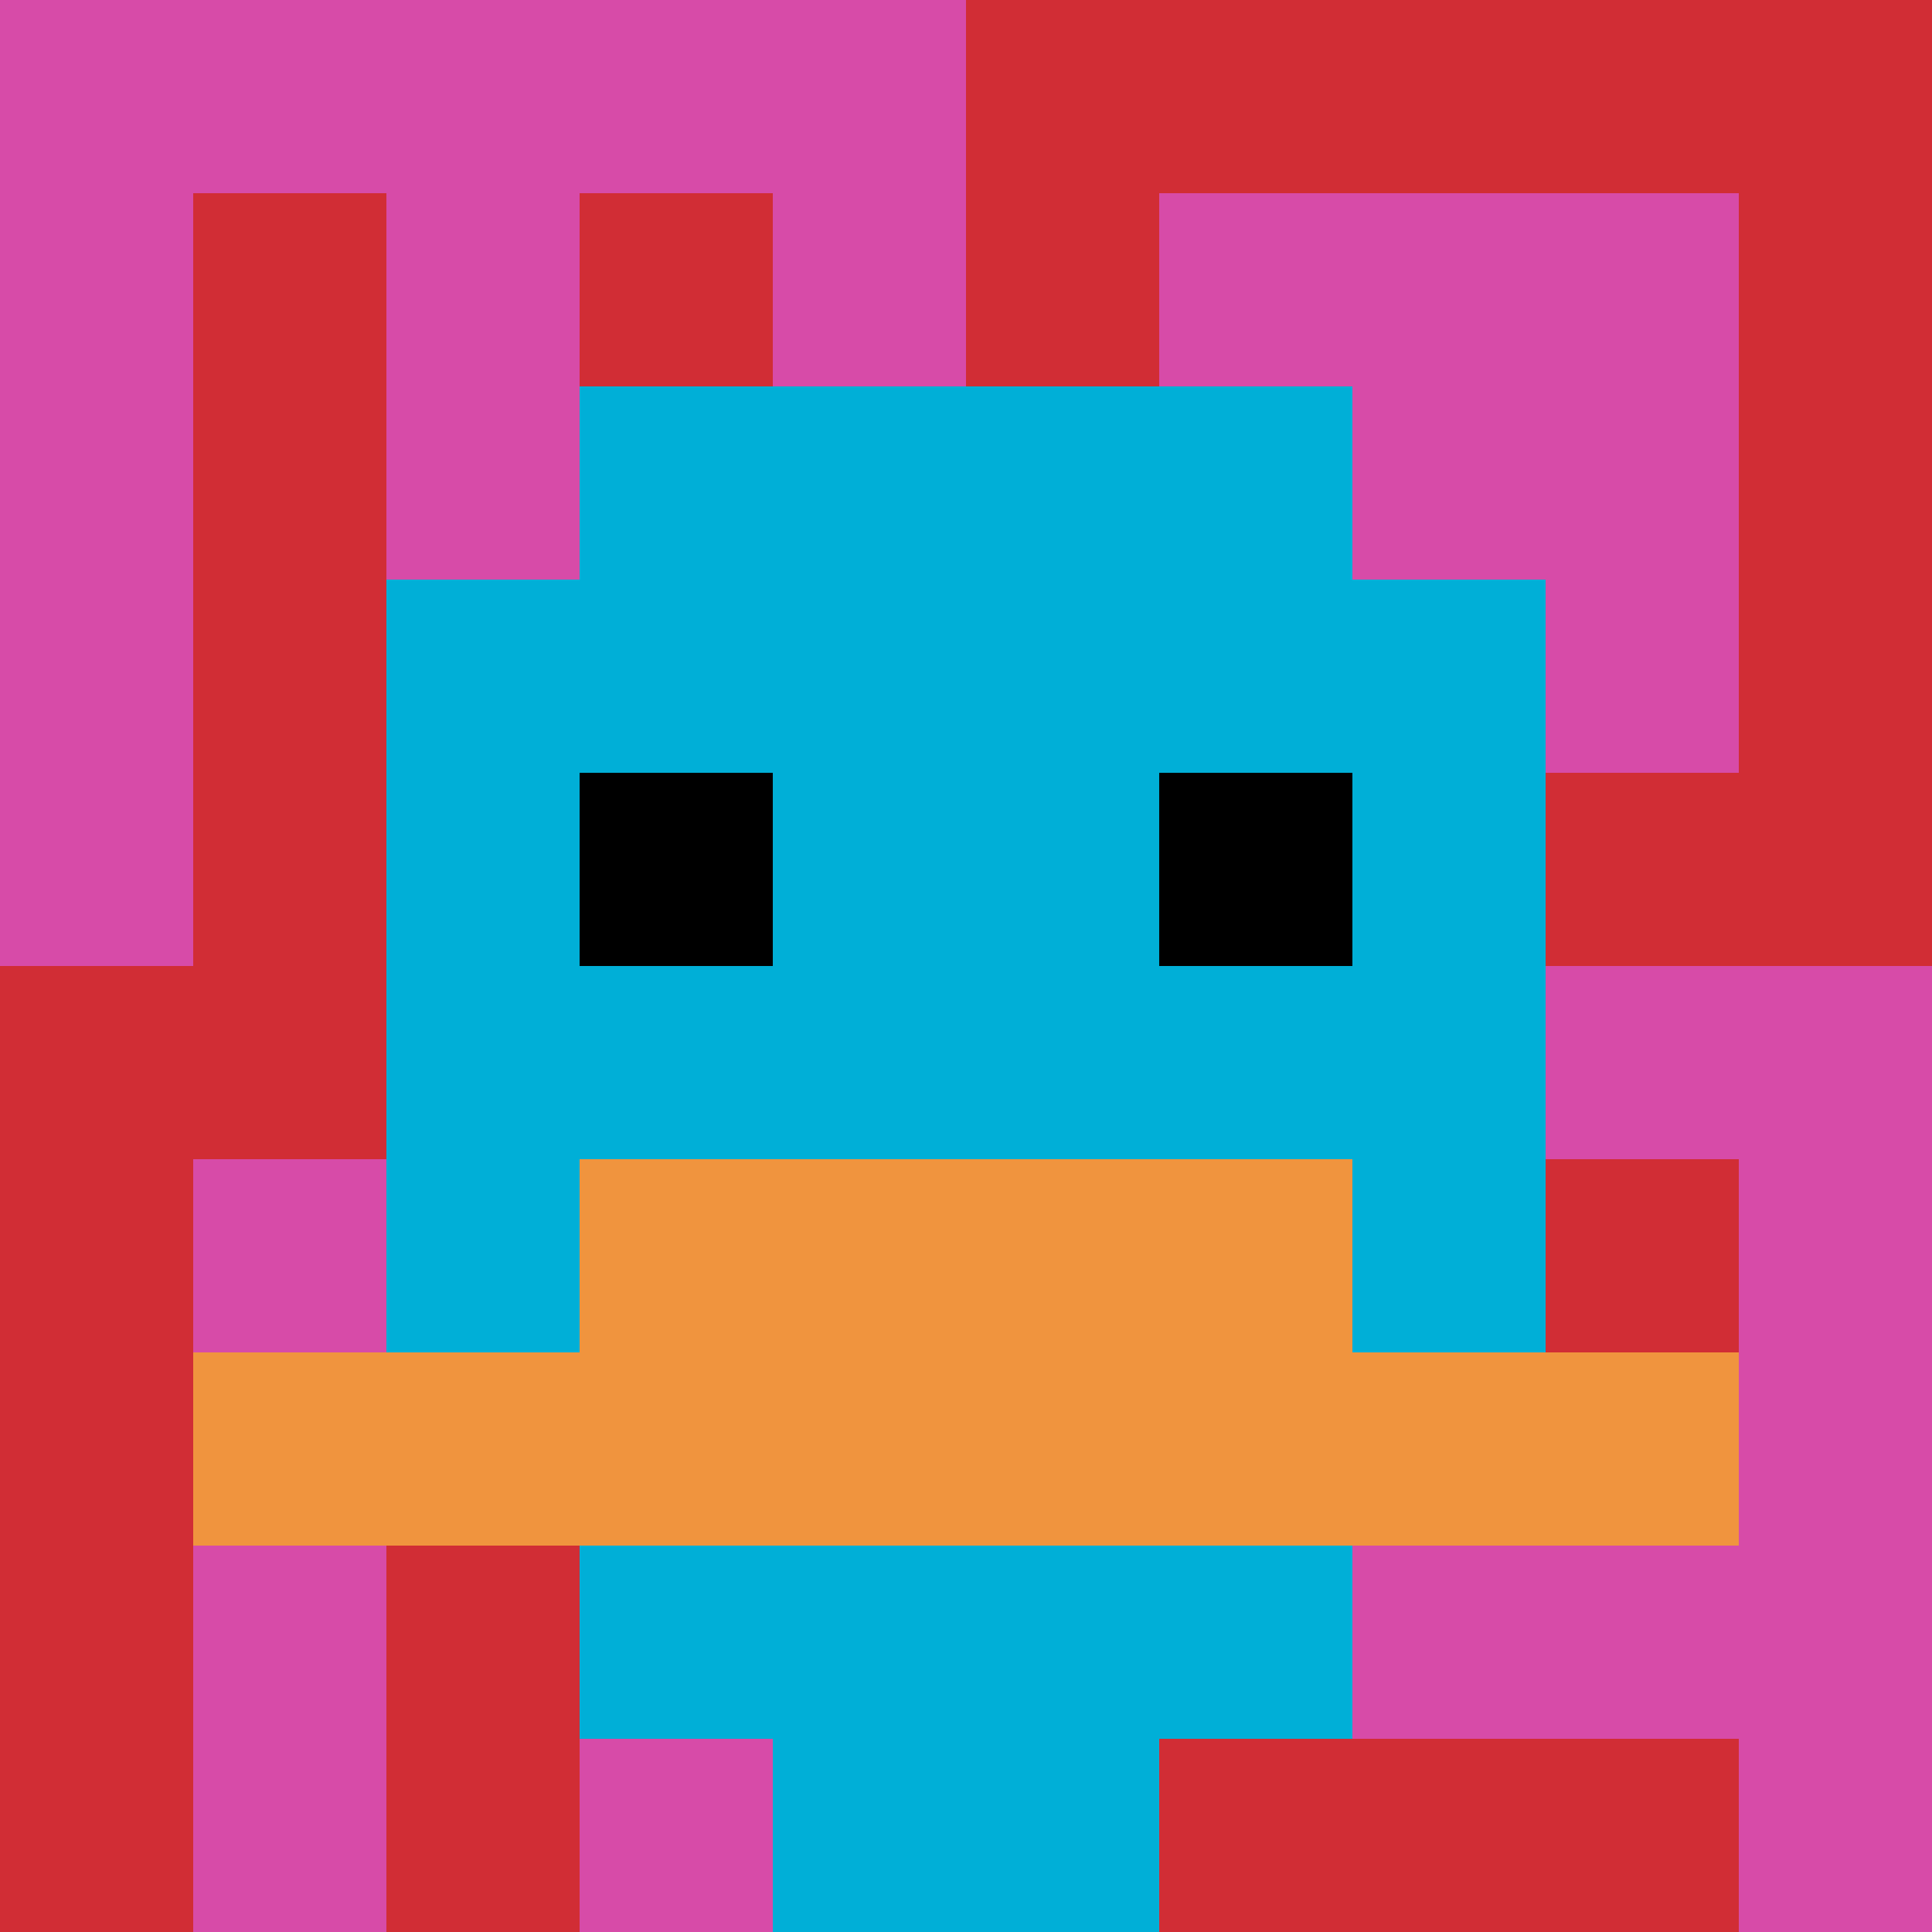
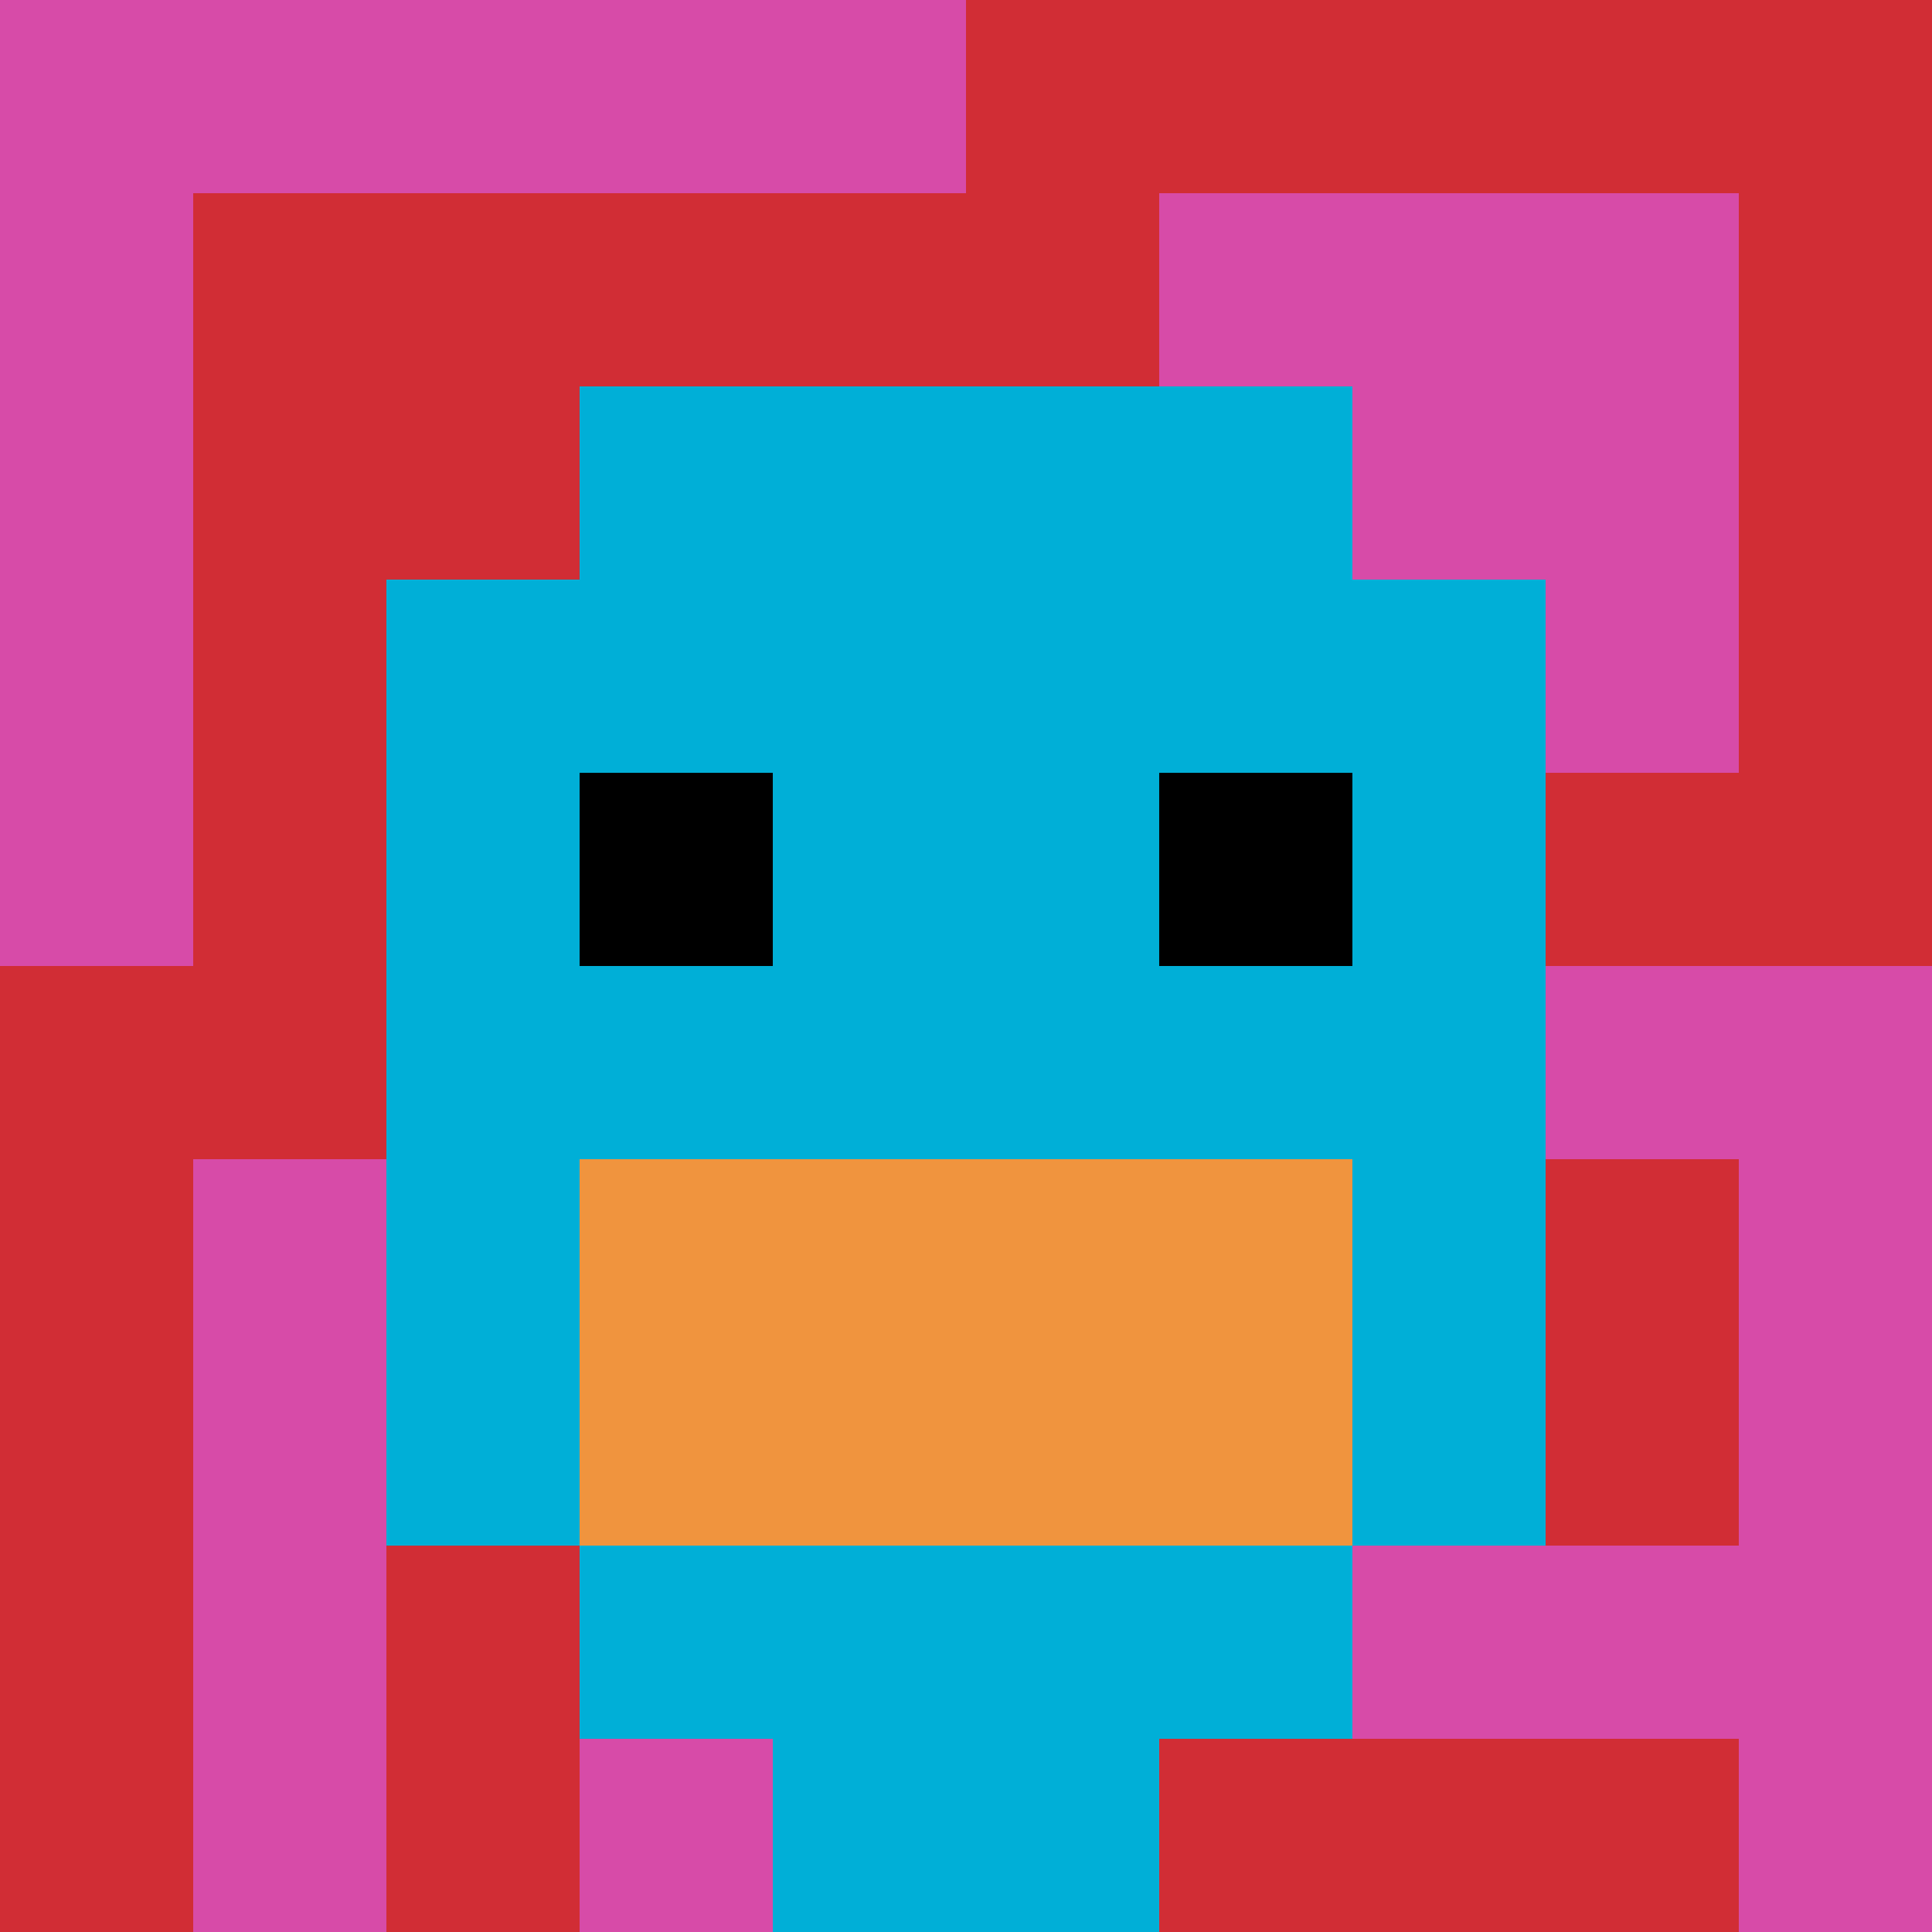
<svg xmlns="http://www.w3.org/2000/svg" version="1.1" width="487" height="487">
  <title>'goose-pfp-650322' by Dmitri Cherniak</title>
  <desc>seed=650322
backgroundColor=#ffffff
padding=20
innerPadding=0
timeout=500
dimension=1
border=false
Save=function(){return n.handleSave()}
frame=177

Rendered at Wed Oct 04 2023 06:30:18 GMT+0800 (中国标准时间)
Generated in &lt;1ms
</desc>
  <defs />
  <rect width="100%" height="100%" fill="#ffffff" />
  <g>
    <g id="0-0">
      <rect x="0" y="0" height="487" width="487" fill="#D12D35" />
      <g>
        <rect id="0-0-0-0-5-1" x="0" y="0" width="243.5" height="48.7" fill="#D74BA8" />
        <rect id="0-0-0-0-1-5" x="0" y="0" width="48.7" height="243.5" fill="#D74BA8" />
-         <rect id="0-0-2-0-1-5" x="97.4" y="0" width="48.7" height="243.5" fill="#D74BA8" />
-         <rect id="0-0-4-0-1-5" x="194.8" y="0" width="48.7" height="243.5" fill="#D74BA8" />
        <rect id="0-0-6-1-3-3" x="292.2" y="48.7" width="146.1" height="146.1" fill="#D74BA8" />
        <rect id="0-0-1-6-1-4" x="48.7" y="292.2" width="48.7" height="194.8" fill="#D74BA8" />
        <rect id="0-0-3-6-1-4" x="146.1" y="292.2" width="48.7" height="194.8" fill="#D74BA8" />
        <rect id="0-0-5-5-5-1" x="243.5" y="243.5" width="243.5" height="48.7" fill="#D74BA8" />
        <rect id="0-0-5-8-5-1" x="243.5" y="389.6" width="243.5" height="48.7" fill="#D74BA8" />
        <rect id="0-0-5-5-1-5" x="243.5" y="243.5" width="48.7" height="243.5" fill="#D74BA8" />
        <rect id="0-0-9-5-1-5" x="438.3" y="243.5" width="48.7" height="243.5" fill="#D74BA8" />
      </g>
      <g>
        <rect id="0-0-3-2-4-7" x="146.1" y="97.4" width="194.8" height="340.9" fill="#00AFD7" />
        <rect id="0-0-2-3-6-5" x="97.4" y="146.1" width="292.2" height="243.5" fill="#00AFD7" />
        <rect id="0-0-4-8-2-2" x="194.8" y="389.6" width="97.4" height="97.4" fill="#00AFD7" />
-         <rect id="0-0-1-7-8-1" x="48.7" y="340.9" width="389.6" height="48.7" fill="#F0943E" />
        <rect id="0-0-3-6-4-2" x="146.1" y="292.2" width="194.8" height="97.4" fill="#F0943E" />
        <rect id="0-0-3-4-1-1" x="146.1" y="194.8" width="48.7" height="48.7" fill="#000000" />
        <rect id="0-0-6-4-1-1" x="292.2" y="194.8" width="48.7" height="48.7" fill="#000000" />
      </g>
      <rect x="0" y="0" stroke="white" stroke-width="0" height="487" width="487" fill="none" />
    </g>
  </g>
</svg>